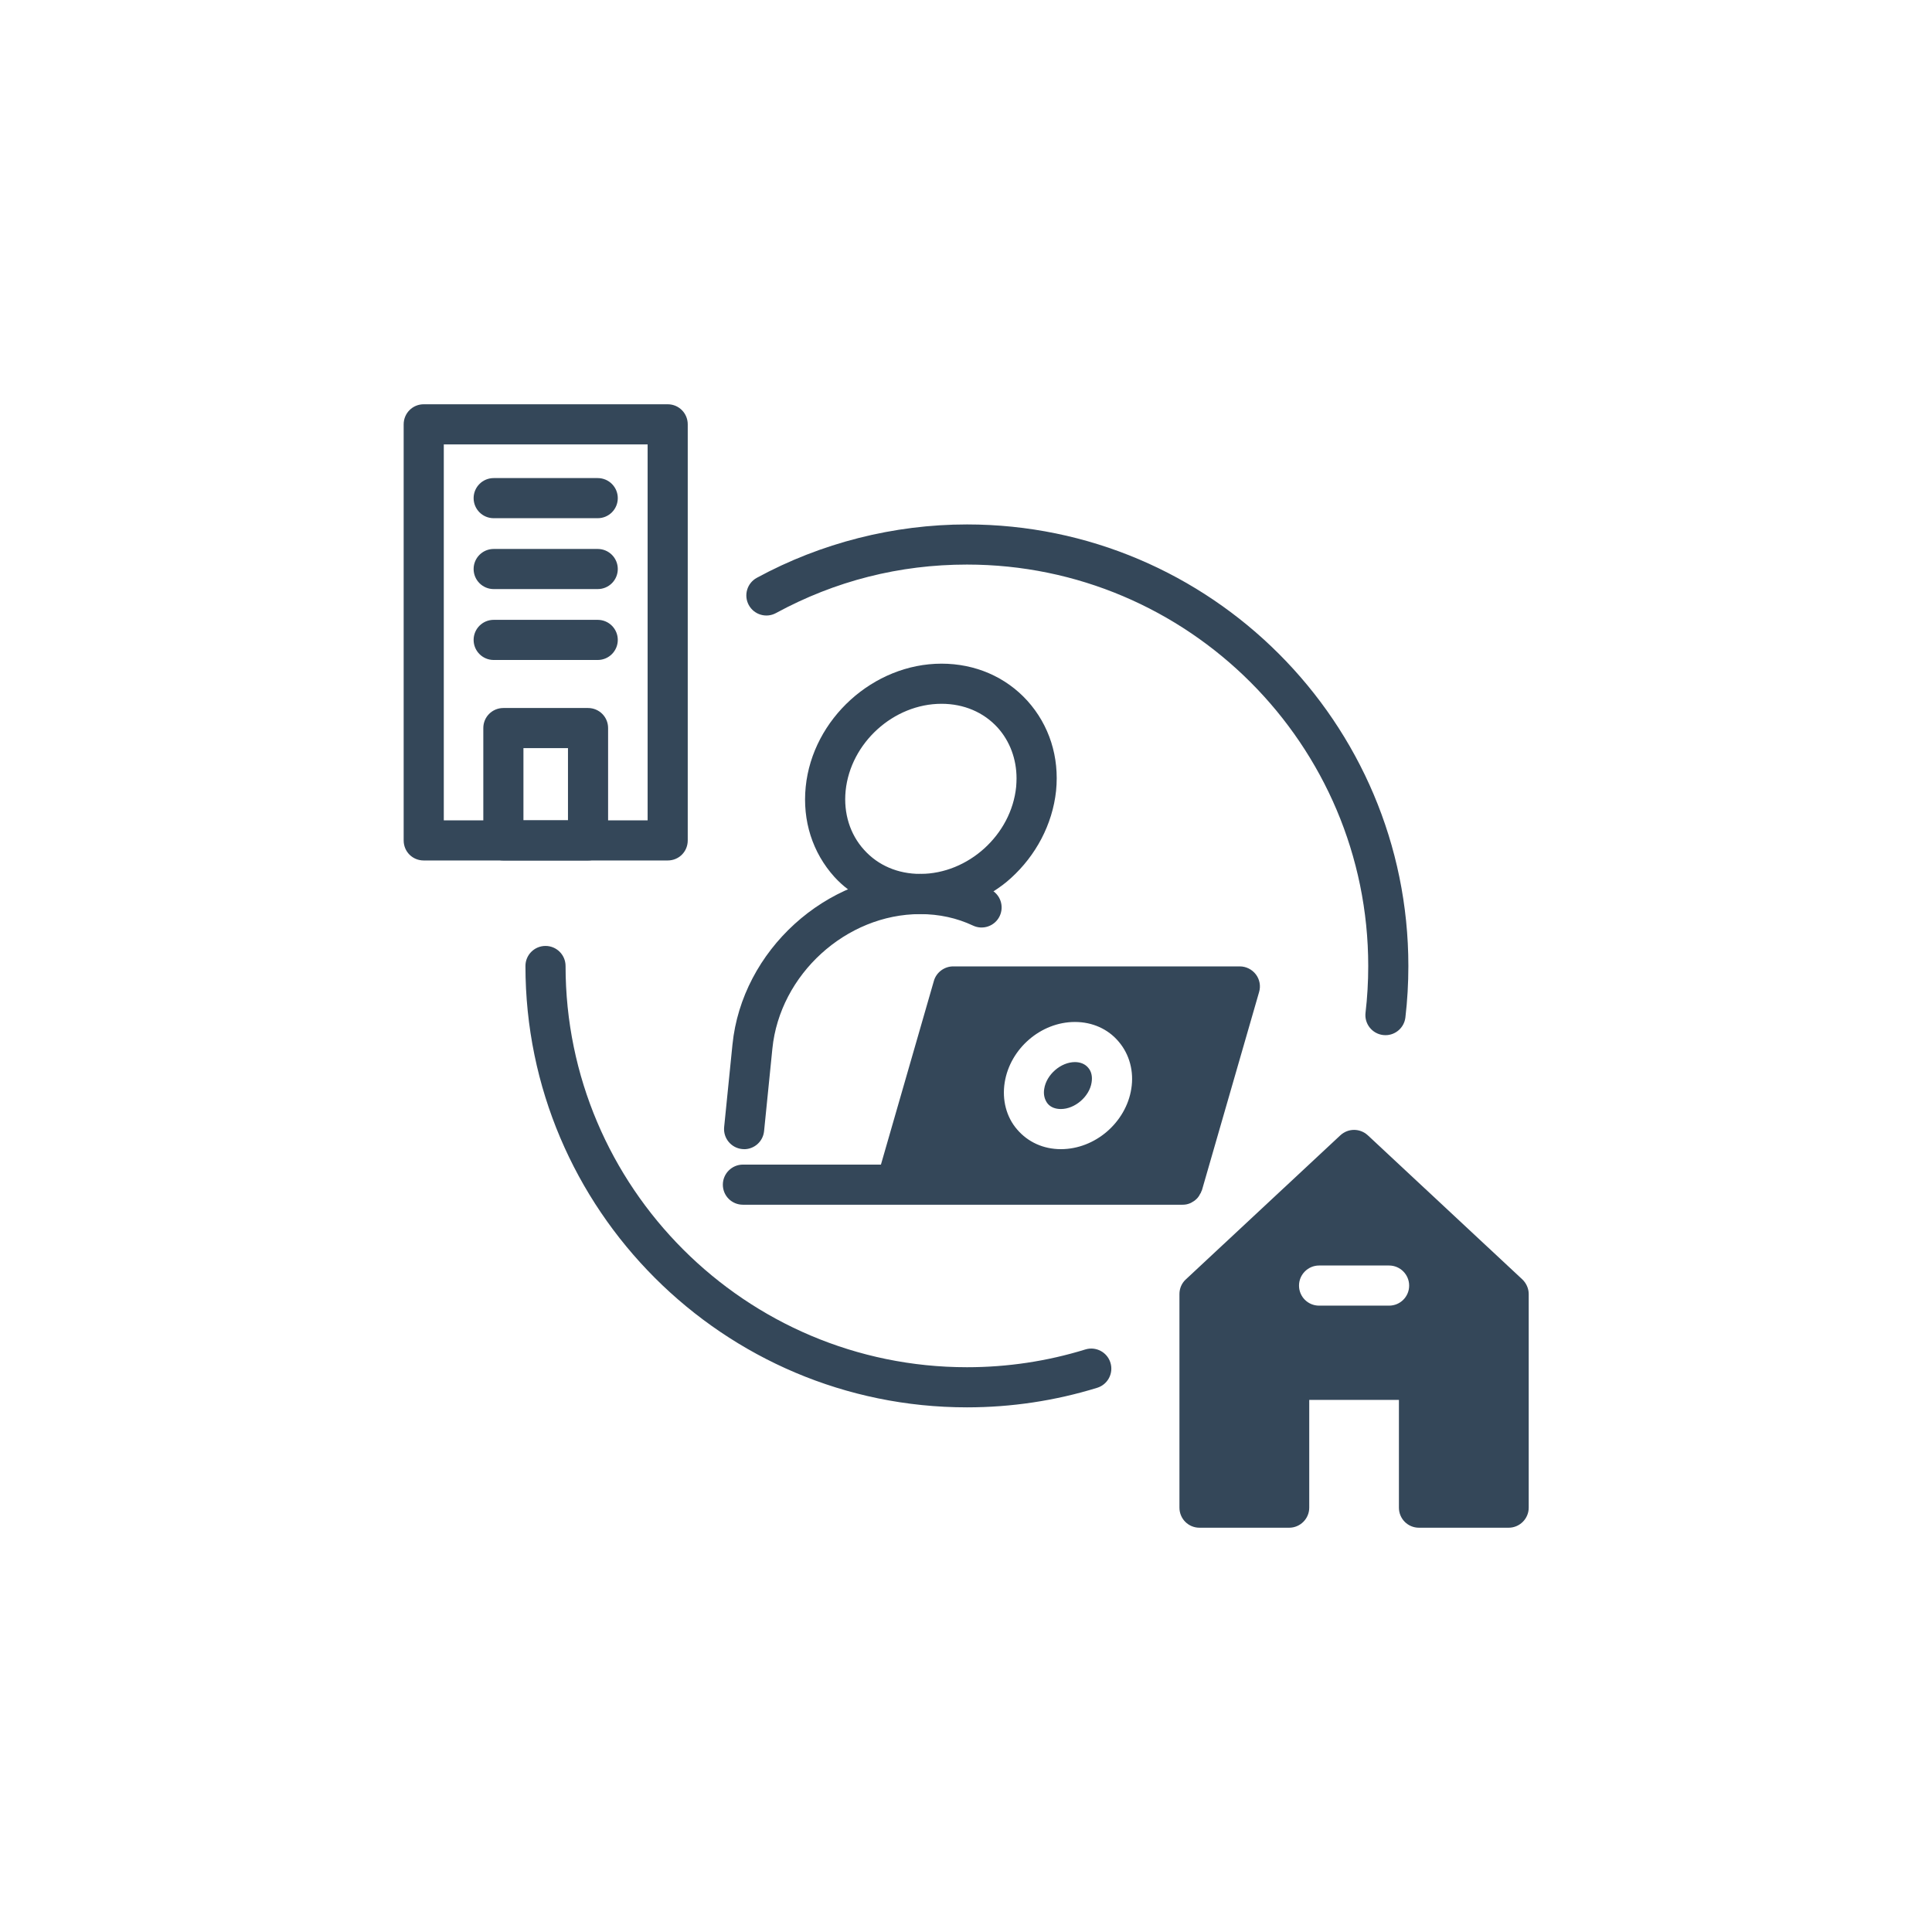
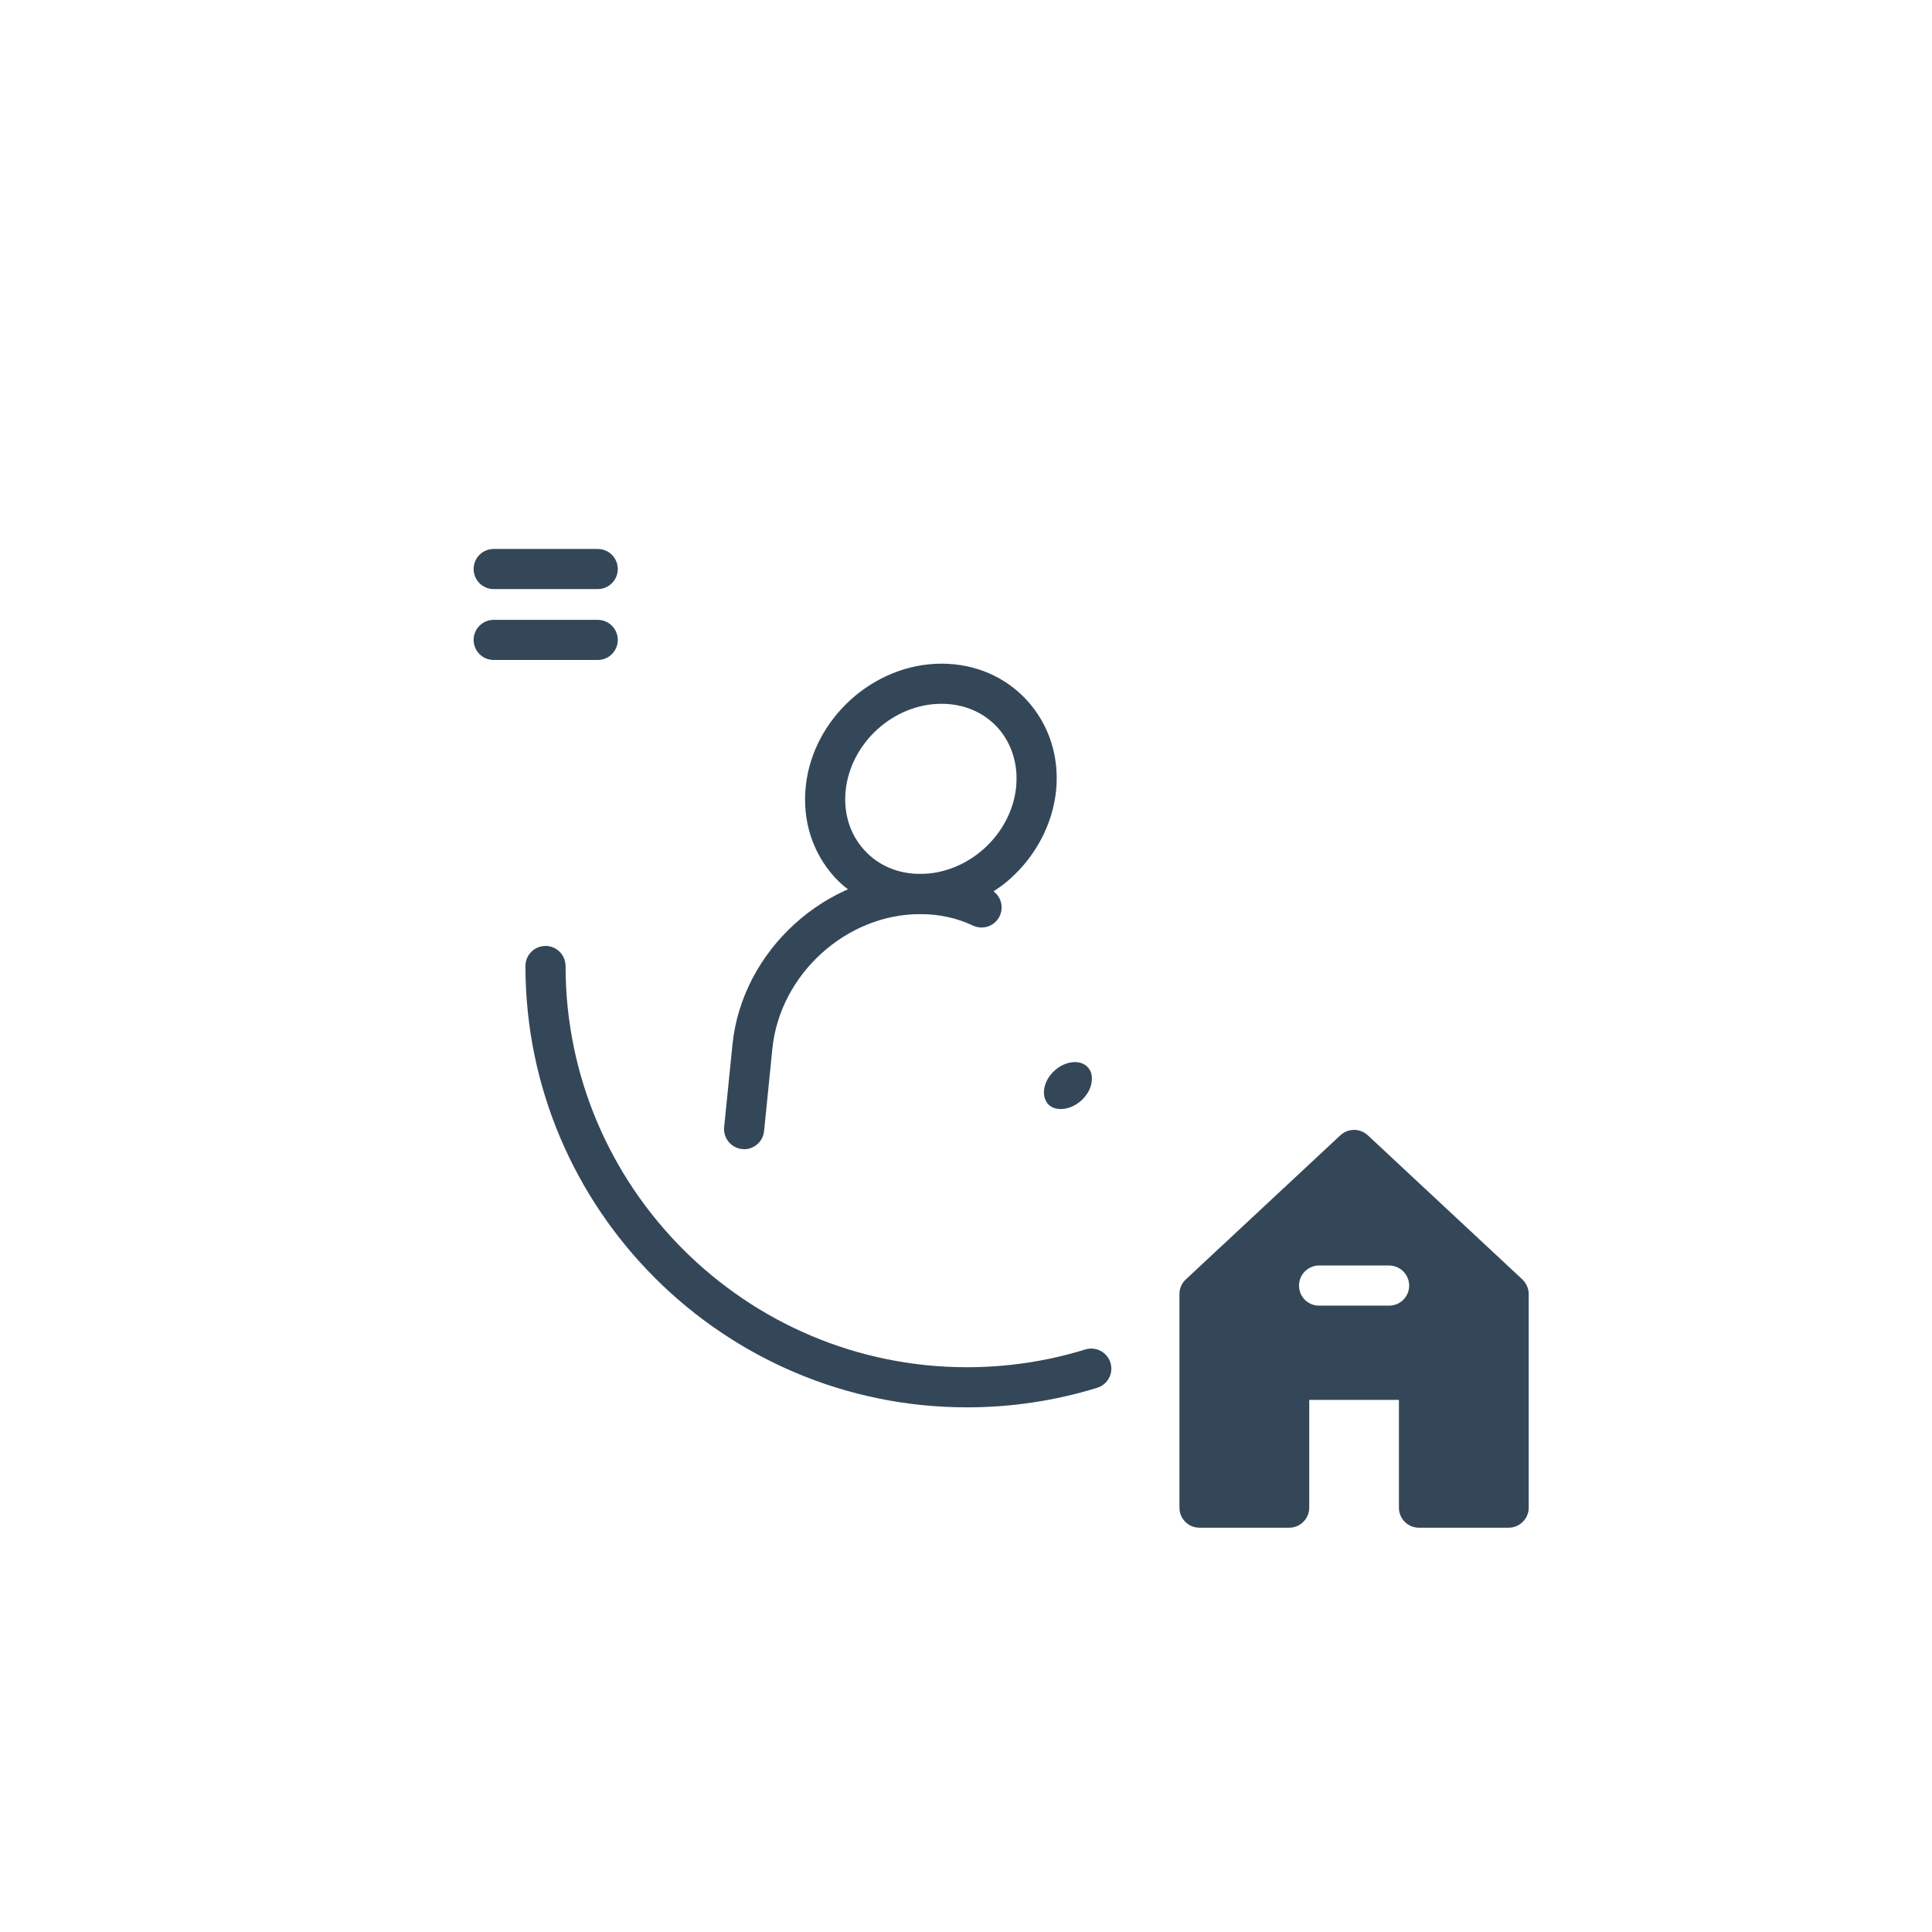
<svg xmlns="http://www.w3.org/2000/svg" width="1000" viewBox="0 0 750 750" height="1000" preserveAspectRatio="xMidYMid meet">
  <defs>
    <clipPath id="cadc666c79">
-       <path d="M 156.547 156.547 L 267 156.547 L 267 335 L 156.547 335 Z M 156.547 156.547 " clip-rule="nonzero" />
-     </clipPath>
+       </clipPath>
    <clipPath id="08d4dc78a6">
      <path d="M 457 438 L 593.797 438 L 593.797 593.797 L 457 593.797 Z M 457 438 " clip-rule="nonzero" />
    </clipPath>
  </defs>
  <path fill="#344759" d="M 375.387 546.332 C 280.875 546.332 203.977 469.473 203.977 374.996 C 203.977 370.699 207.457 367.211 211.766 367.211 C 216.07 367.211 219.551 370.699 219.551 374.996 C 219.551 460.883 289.465 530.754 375.387 530.754 C 391.062 530.754 406.523 528.434 421.336 523.855 C 425.434 522.594 429.809 524.891 431.07 529.004 C 432.34 533.105 430.043 537.469 425.93 538.738 C 409.621 543.77 392.621 546.332 375.387 546.332 Z M 375.387 546.332 " fill-opacity="1" fill-rule="nonzero" />
-   <path fill="#344759" d="M 537.832 401.852 C 537.531 401.852 537.227 401.836 536.914 401.797 C 532.641 401.289 529.594 397.418 530.094 393.152 C 530.793 387.254 531.145 381.141 531.145 374.996 C 531.145 289.074 461.27 219.164 375.387 219.164 C 349.172 219.164 324.23 225.496 301.23 237.992 C 297.469 240.051 292.719 238.648 290.672 234.871 C 288.621 231.094 290.016 226.367 293.793 224.309 C 318.738 210.75 346.953 203.586 375.395 203.586 C 469.871 203.586 546.727 280.484 546.727 374.996 C 546.727 381.75 546.34 388.469 545.574 394.973 C 545.102 398.938 541.742 401.852 537.848 401.852 Z M 537.832 401.852 " fill-opacity="1" fill-rule="nonzero" />
  <path fill="#344759" d="M 288.879 446.102 C 288.621 446.102 288.359 446.094 288.086 446.062 C 283.809 445.625 280.688 441.809 281.113 437.535 L 284.34 405.512 C 288.016 368.984 320.707 339.266 357.211 339.266 C 366.852 339.266 375.988 341.27 384.367 345.227 C 388.254 347.055 389.918 351.695 388.09 355.59 C 386.266 359.477 381.609 361.152 377.723 359.312 C 371.438 356.355 364.547 354.852 357.211 354.852 C 328.473 354.852 302.734 378.285 299.836 407.082 L 296.613 439.105 C 296.207 443.125 292.828 446.117 288.871 446.117 Z M 288.879 446.102 " fill-opacity="1" fill-rule="nonzero" />
  <path fill="#344759" d="M 398.828 272.043 C 390.418 262.773 378.578 257.633 365.496 257.633 C 339.094 257.633 315.422 279.051 312.773 305.453 C 311.449 318.613 315.422 330.996 323.91 340.418 C 325.543 342.211 327.336 343.848 329.207 345.25 C 336.992 351.477 346.727 354.828 357.242 354.828 C 367.445 354.828 377.336 351.555 385.668 346.027 C 388.082 344.469 390.418 342.758 392.52 340.809 C 402.023 332.164 408.562 320.172 409.965 307.008 C 411.289 293.848 407.316 281.465 398.828 272.043 Z M 394.469 305.453 C 392.598 324.066 375.855 339.25 357.242 339.25 C 348.598 339.25 340.887 335.98 335.434 329.906 C 329.984 323.91 327.414 315.73 328.27 307.008 C 330.141 288.398 346.883 273.211 365.496 273.211 C 374.141 273.211 381.852 276.48 387.301 282.477 C 392.055 287.773 394.621 294.703 394.621 302.18 C 394.621 303.273 394.547 304.363 394.469 305.453 Z M 394.469 305.453 " fill-opacity="1" fill-rule="nonzero" />
  <path fill="#344759" d="M 422.426 414.48 C 423.672 415.883 424.141 417.91 423.75 420.246 C 422.895 425.695 417.285 430.523 411.836 430.523 C 409.652 430.523 407.863 429.824 406.695 428.422 C 405.527 426.941 404.98 424.918 405.371 422.66 C 406.227 417.129 411.836 412.301 417.285 412.301 C 419.465 412.301 421.258 413.082 422.426 414.48 Z M 422.426 414.48 " fill-opacity="1" fill-rule="nonzero" />
-   <path fill="#344759" d="M 487.531 378.27 C 486.051 376.32 483.715 375.152 481.301 375.152 L 370.012 375.152 C 366.586 375.152 363.473 377.488 362.539 380.762 L 341.977 452.098 L 288.398 452.098 C 284.113 452.098 280.609 455.602 280.609 459.887 C 280.609 464.246 284.113 467.672 288.398 467.672 L 459.105 467.672 C 460.117 467.672 460.977 467.516 461.91 467.129 C 462.145 467.051 462.457 466.895 462.688 466.738 C 463.234 466.426 463.777 466.117 464.246 465.648 C 464.48 465.492 464.715 465.18 464.949 464.949 C 465.336 464.48 465.648 464.012 465.883 463.469 C 466.117 463.156 466.27 462.922 466.348 462.531 C 466.426 462.379 466.504 462.223 466.582 462.066 L 488.777 385.121 C 489.48 382.785 489.012 380.215 487.531 378.27 Z M 439.168 422.66 C 438.156 429.199 434.574 435.121 429.668 439.324 C 424.762 443.531 418.453 446.102 411.836 446.102 C 405.059 446.102 399.062 443.375 394.855 438.469 C 390.652 433.641 388.938 426.941 390.027 420.168 C 392.133 407.082 404.047 396.727 417.285 396.727 C 424.062 396.727 430.137 399.453 434.262 404.359 C 438.469 409.266 440.262 415.961 439.168 422.66 Z M 439.168 422.66 " fill-opacity="1" fill-rule="nonzero" />
  <g clip-path="url(#cadc666c79)">
    <path fill="#344759" d="M 259.191 156.938 L 164.492 156.938 C 160.133 156.938 156.703 160.441 156.703 164.727 L 156.703 326.246 C 156.703 330.605 160.133 334.035 164.492 334.035 L 259.191 334.035 C 263.555 334.035 266.98 330.605 266.98 326.246 L 266.98 164.727 C 266.98 160.441 263.555 156.938 259.191 156.938 Z M 251.406 318.457 L 172.281 318.457 L 172.281 172.512 L 251.406 172.512 Z M 251.406 318.457 " fill-opacity="1" fill-rule="nonzero" />
  </g>
-   <path fill="#344759" d="M 228.273 274.848 L 195.41 274.848 C 191.125 274.848 187.621 278.273 187.621 282.633 L 187.621 326.246 C 187.621 330.605 191.125 334.035 195.41 334.035 L 228.273 334.035 C 232.559 334.035 236.062 330.605 236.062 326.246 L 236.062 282.633 C 236.062 278.273 232.559 274.848 228.273 274.848 Z M 203.199 318.457 L 203.199 290.422 L 220.488 290.422 L 220.488 318.457 Z M 203.199 318.457 " fill-opacity="1" fill-rule="nonzero" />
  <path fill="#344759" d="M 232.035 256.203 L 191.648 256.203 C 187.34 256.203 183.859 252.711 183.859 248.414 C 183.859 244.113 187.34 240.625 191.648 240.625 L 232.035 240.625 C 236.344 240.625 239.824 244.113 239.824 248.414 C 239.824 252.711 236.344 256.203 232.035 256.203 Z M 232.035 256.203 " fill-opacity="1" fill-rule="nonzero" />
  <path fill="#344759" d="M 232.035 228.68 L 191.648 228.68 C 187.34 228.68 183.859 225.191 183.859 220.891 C 183.859 216.594 187.34 213.105 191.648 213.105 L 232.035 213.105 C 236.344 213.105 239.824 216.594 239.824 220.891 C 239.824 225.191 236.344 228.68 232.035 228.68 Z M 232.035 228.68 " fill-opacity="1" fill-rule="nonzero" />
-   <path fill="#344759" d="M 232.035 201.164 L 191.648 201.164 C 187.34 201.164 183.859 197.676 183.859 193.379 C 183.859 189.078 187.34 185.59 191.648 185.59 L 232.035 185.59 C 236.344 185.59 239.824 189.078 239.824 193.379 C 239.824 197.676 236.344 201.164 232.035 201.164 Z M 232.035 201.164 " fill-opacity="1" fill-rule="nonzero" />
  <g clip-path="url(#08d4dc78a6)">
    <path fill="#344759" d="M 590.953 496.645 L 530.988 440.727 C 527.949 437.922 523.355 437.922 520.32 440.727 L 460.352 496.645 C 458.719 498.125 457.859 500.227 457.859 502.328 L 457.859 585.27 C 457.859 589.555 461.285 593.059 465.648 593.059 L 500.461 593.059 C 504.742 593.059 508.246 589.555 508.246 585.27 L 508.246 543.449 L 543.059 543.449 L 543.059 585.27 C 543.059 589.555 546.484 593.059 550.848 593.059 L 585.66 593.059 C 589.941 593.059 593.445 589.555 593.445 585.27 L 593.445 502.328 C 593.445 500.227 592.512 498.125 590.953 496.645 Z M 539.242 506.848 L 512.062 506.848 C 507.781 506.848 504.277 503.418 504.277 499.059 C 504.277 494.773 507.781 491.27 512.062 491.27 L 539.242 491.27 C 543.527 491.27 547.031 494.773 547.031 499.059 C 547.031 503.418 543.527 506.848 539.242 506.848 Z M 539.242 506.848 " fill-opacity="1" fill-rule="nonzero" />
  </g>
</svg>